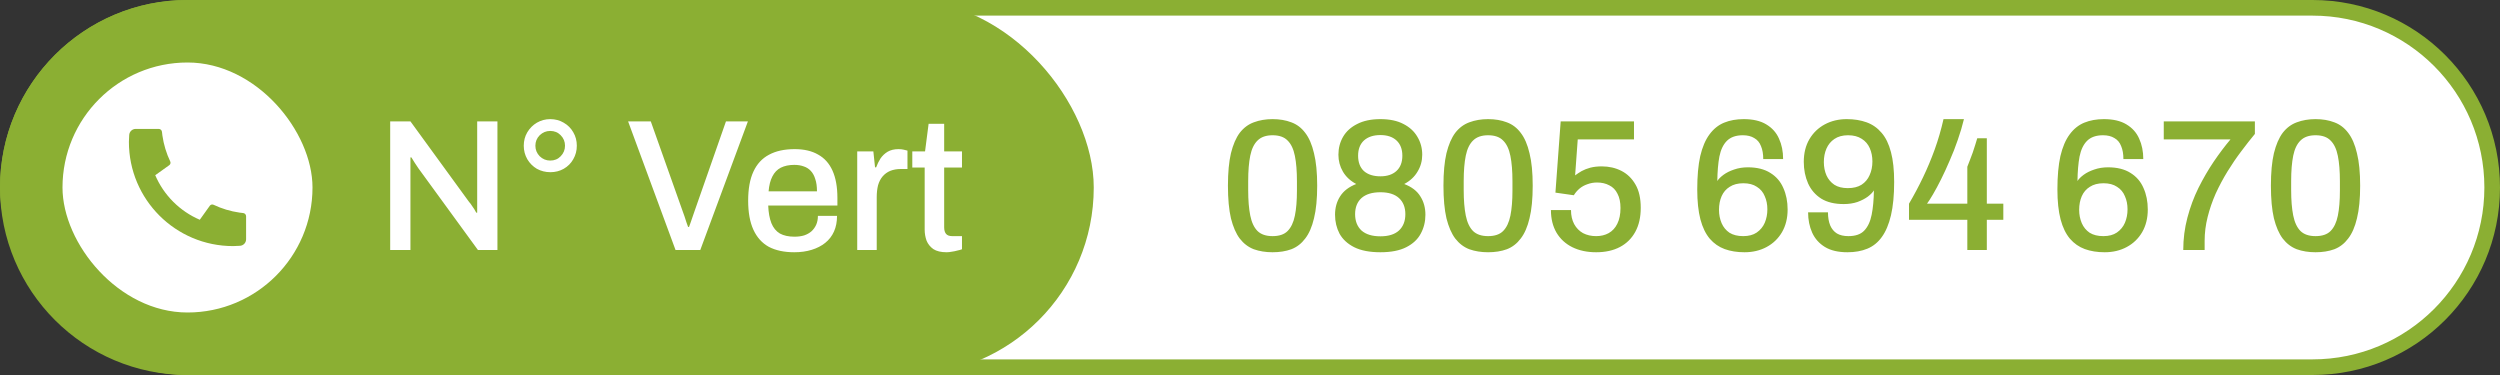
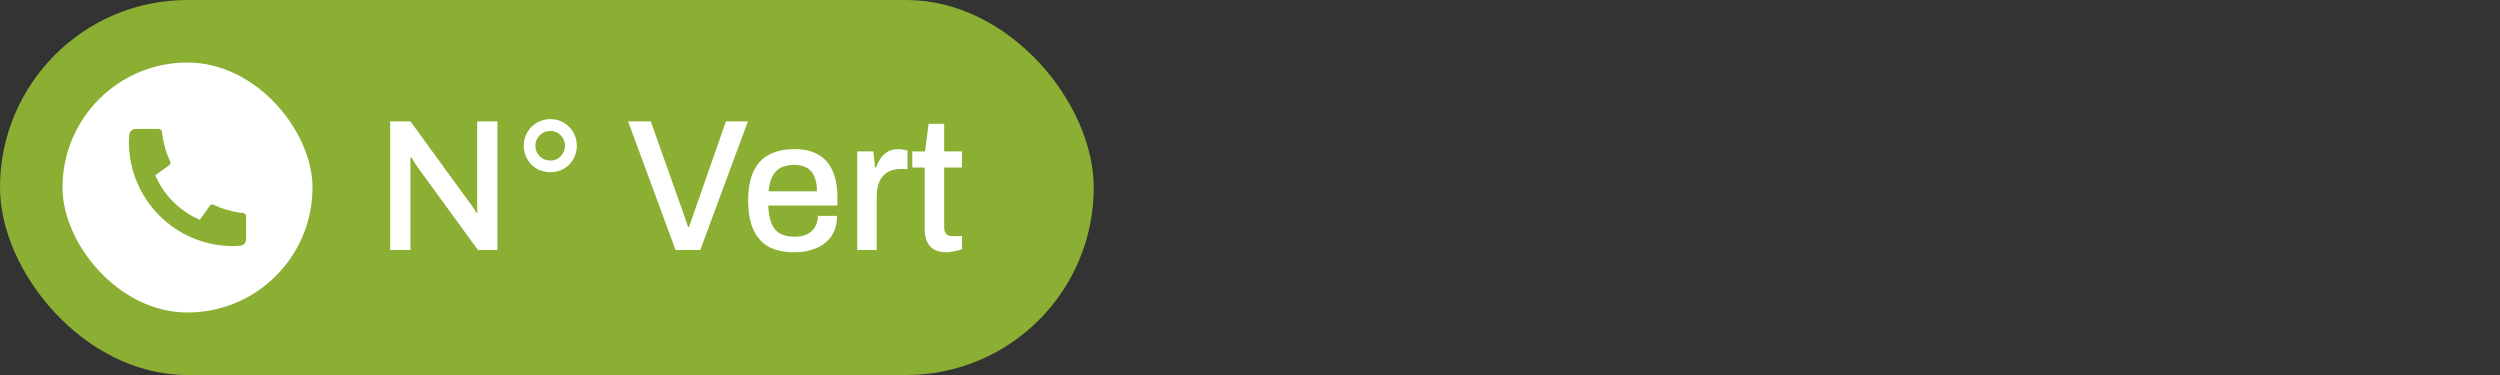
<svg xmlns="http://www.w3.org/2000/svg" width="320" height="48" viewBox="0 0 320 48" fill="none">
  <rect x="0" y="0" width="320" height="48" fill="#333333" stroke="none" />
-   <path d="M1 24C1 11.297 11.297 1 24 1H296C308.703 1 319 11.297 319 24C319 36.703 308.703 47 296 47H24C11.297 47 1 36.703 1 24Z" fill="white" />
-   <path d="M1 24C1 11.297 11.297 1 24 1H296C308.703 1 319 11.297 319 24C319 36.703 308.703 47 296 47H24C11.297 47 1 36.703 1 24Z" stroke="#8BAF33" stroke-width="2" />
  <rect width="140" height="48" rx="24" fill="#8BAF33" />
  <rect x="8" y="8" width="32" height="32" rx="16" fill="white" />
  <path d="M31.5 27.683V30.63C31.5 31.068 31.162 31.431 30.725 31.461C30.361 31.487 30.064 31.5 29.833 31.5C22.47 31.5 16.5 25.53 16.5 18.167C16.5 17.936 16.513 17.639 16.539 17.275C16.57 16.838 16.932 16.5 17.37 16.5H20.317C20.531 16.5 20.71 16.662 20.731 16.875C20.751 17.066 20.768 17.219 20.785 17.335C20.954 18.512 21.298 19.633 21.791 20.669C21.87 20.835 21.818 21.035 21.668 21.142L19.87 22.427C20.965 24.984 23.016 27.035 25.573 28.13L26.856 26.335C26.964 26.183 27.166 26.131 27.334 26.211C28.37 26.703 29.491 27.047 30.668 27.215C30.783 27.232 30.935 27.25 31.125 27.269C31.338 27.29 31.5 27.469 31.5 27.683Z" fill="#8BAF33" />
  <path d="M49.944 32V15.536H52.536L60.048 25.856C60.144 25.952 60.248 26.088 60.36 26.264C60.488 26.44 60.608 26.616 60.72 26.792C60.832 26.968 60.912 27.112 60.96 27.224H61.08C61.08 26.984 61.08 26.752 61.08 26.528C61.08 26.304 61.08 26.08 61.08 25.856V15.536H63.672V32H61.176L53.568 21.56C53.44 21.368 53.28 21.128 53.088 20.84C52.896 20.536 52.752 20.304 52.656 20.144H52.536C52.536 20.368 52.536 20.6 52.536 20.84C52.536 21.064 52.536 21.304 52.536 21.56V32H49.944ZM70.449 22.04C69.825 22.04 69.249 21.896 68.721 21.608C68.209 21.304 67.801 20.896 67.497 20.384C67.193 19.856 67.041 19.28 67.041 18.656C67.041 18.016 67.193 17.44 67.497 16.928C67.801 16.416 68.209 16.008 68.721 15.704C69.249 15.4 69.817 15.248 70.425 15.248C71.065 15.248 71.641 15.4 72.153 15.704C72.681 16.008 73.089 16.416 73.377 16.928C73.681 17.44 73.833 18.016 73.833 18.656C73.833 19.28 73.681 19.856 73.377 20.384C73.089 20.896 72.681 21.304 72.153 21.608C71.641 21.896 71.073 22.04 70.449 22.04ZM70.425 20.552C70.969 20.552 71.417 20.368 71.769 20C72.137 19.616 72.321 19.168 72.321 18.656C72.321 18.128 72.137 17.68 71.769 17.312C71.417 16.944 70.969 16.76 70.425 16.76C69.913 16.76 69.465 16.944 69.081 17.312C68.713 17.68 68.529 18.128 68.529 18.656C68.529 19.168 68.713 19.616 69.081 20C69.465 20.368 69.913 20.552 70.425 20.552ZM86.468 32L80.396 15.536H83.3L87.38 27.032C87.46 27.224 87.54 27.448 87.62 27.704C87.7 27.96 87.78 28.208 87.86 28.448C87.94 28.672 88.012 28.872 88.076 29.048H88.196C88.26 28.872 88.332 28.672 88.412 28.448C88.492 28.224 88.572 27.992 88.652 27.752C88.732 27.512 88.812 27.28 88.892 27.056L92.924 15.536H95.732L89.636 32H86.468ZM101.668 32.288C100.372 32.288 99.284 32.056 98.404 31.592C97.54 31.112 96.884 30.384 96.436 29.408C95.988 28.432 95.764 27.192 95.764 25.688C95.764 24.168 95.988 22.928 96.436 21.968C96.884 20.992 97.548 20.272 98.428 19.808C99.308 19.328 100.404 19.088 101.716 19.088C102.916 19.088 103.916 19.32 104.716 19.784C105.532 20.232 106.148 20.92 106.564 21.848C106.98 22.776 107.188 23.944 107.188 25.352V26.312H98.332C98.364 27.208 98.5 27.96 98.74 28.568C98.98 29.16 99.34 29.6 99.82 29.888C100.316 30.16 100.94 30.296 101.692 30.296C102.156 30.296 102.572 30.24 102.94 30.128C103.308 30 103.62 29.824 103.876 29.6C104.132 29.36 104.332 29.08 104.476 28.76C104.62 28.424 104.692 28.048 104.692 27.632H107.14C107.14 28.384 107.012 29.048 106.756 29.624C106.5 30.2 106.124 30.688 105.628 31.088C105.148 31.472 104.572 31.768 103.9 31.976C103.228 32.184 102.484 32.288 101.668 32.288ZM98.38 24.488H104.572C104.572 23.864 104.5 23.344 104.356 22.928C104.228 22.496 104.036 22.144 103.78 21.872C103.524 21.6 103.22 21.408 102.868 21.296C102.516 21.168 102.116 21.104 101.668 21.104C100.996 21.104 100.42 21.224 99.94 21.464C99.476 21.704 99.116 22.08 98.86 22.592C98.604 23.088 98.444 23.72 98.38 24.488ZM109.725 32V19.376H111.789L112.005 21.416H112.149C112.293 21.016 112.477 20.64 112.701 20.288C112.941 19.936 113.245 19.648 113.613 19.424C113.997 19.2 114.461 19.088 115.005 19.088C115.261 19.088 115.485 19.112 115.677 19.16C115.885 19.208 116.045 19.248 116.157 19.28V21.632H115.317C114.805 21.632 114.349 21.712 113.949 21.872C113.565 22.032 113.237 22.272 112.965 22.592C112.709 22.896 112.517 23.272 112.389 23.72C112.277 24.168 112.221 24.672 112.221 25.232V32H109.725ZM121.166 32.288C120.446 32.288 119.878 32.152 119.462 31.88C119.062 31.592 118.774 31.232 118.598 30.8C118.438 30.352 118.358 29.88 118.358 29.384V21.44H116.774V19.376H118.406L118.862 15.848H120.854V19.376H123.134V21.44H120.854V29.096C120.854 29.464 120.934 29.744 121.094 29.936C121.254 30.128 121.518 30.224 121.886 30.224H123.134V31.904C122.974 31.968 122.774 32.024 122.534 32.072C122.31 32.136 122.078 32.184 121.838 32.216C121.598 32.264 121.374 32.288 121.166 32.288Z" fill="white" />
-   <path d="M162.888 32.288C162.008 32.288 161.208 32.16 160.488 31.904C159.784 31.632 159.184 31.176 158.688 30.536C158.208 29.896 157.832 29.032 157.56 27.944C157.304 26.84 157.176 25.448 157.176 23.768C157.176 22.088 157.304 20.704 157.56 19.616C157.832 18.512 158.208 17.64 158.688 17C159.184 16.36 159.784 15.912 160.488 15.656C161.208 15.384 162.008 15.248 162.888 15.248C163.784 15.248 164.584 15.384 165.288 15.656C165.992 15.912 166.584 16.36 167.064 17C167.56 17.64 167.936 18.512 168.192 19.616C168.464 20.704 168.6 22.088 168.6 23.768C168.6 25.448 168.464 26.84 168.192 27.944C167.936 29.032 167.56 29.896 167.064 30.536C166.584 31.176 165.992 31.632 165.288 31.904C164.584 32.16 163.784 32.288 162.888 32.288ZM162.888 30.224C163.736 30.224 164.376 30.008 164.808 29.576C165.256 29.128 165.568 28.472 165.744 27.608C165.92 26.744 166.008 25.672 166.008 24.392V23.216C166.008 21.904 165.92 20.816 165.744 19.952C165.568 19.072 165.256 18.416 164.808 17.984C164.376 17.536 163.736 17.312 162.888 17.312C162.056 17.312 161.416 17.536 160.968 17.984C160.52 18.416 160.208 19.064 160.032 19.928C159.856 20.792 159.768 21.872 159.768 23.168V24.344C159.768 25.624 159.856 26.704 160.032 27.584C160.208 28.464 160.52 29.128 160.968 29.576C161.416 30.008 162.056 30.224 162.888 30.224ZM176.693 32.288C175.317 32.288 174.197 32.072 173.333 31.64C172.485 31.208 171.861 30.632 171.461 29.912C171.077 29.176 170.885 28.368 170.885 27.488C170.885 26.592 171.101 25.808 171.533 25.136C171.965 24.448 172.653 23.92 173.597 23.552C172.845 23.152 172.277 22.624 171.893 21.968C171.509 21.312 171.317 20.592 171.317 19.808C171.317 18.96 171.517 18.192 171.917 17.504C172.317 16.816 172.917 16.272 173.717 15.872C174.517 15.456 175.509 15.248 176.693 15.248C177.877 15.248 178.861 15.456 179.645 15.872C180.429 16.272 181.021 16.816 181.421 17.504C181.837 18.192 182.045 18.96 182.045 19.808C182.045 20.592 181.845 21.312 181.445 21.968C181.061 22.624 180.493 23.152 179.741 23.552C180.701 23.92 181.389 24.448 181.805 25.136C182.237 25.808 182.453 26.592 182.453 27.488C182.453 28.368 182.253 29.176 181.853 29.912C181.469 30.632 180.853 31.208 180.005 31.64C179.157 32.072 178.053 32.288 176.693 32.288ZM176.693 30.248C177.733 30.248 178.525 30 179.069 29.504C179.613 28.992 179.885 28.296 179.885 27.416C179.885 26.536 179.613 25.848 179.069 25.352C178.525 24.856 177.733 24.608 176.693 24.608C175.637 24.608 174.829 24.856 174.269 25.352C173.725 25.848 173.453 26.536 173.453 27.416C173.453 28.296 173.725 28.992 174.269 29.504C174.829 30 175.637 30.248 176.693 30.248ZM176.693 22.568C177.557 22.568 178.237 22.344 178.733 21.896C179.245 21.432 179.501 20.776 179.501 19.928C179.501 19.096 179.253 18.448 178.757 17.984C178.261 17.52 177.573 17.288 176.693 17.288C175.797 17.288 175.093 17.52 174.581 17.984C174.085 18.448 173.837 19.096 173.837 19.928C173.837 20.776 174.085 21.432 174.581 21.896C175.093 22.344 175.797 22.568 176.693 22.568ZM190.474 32.288C189.594 32.288 188.794 32.16 188.074 31.904C187.37 31.632 186.77 31.176 186.274 30.536C185.794 29.896 185.418 29.032 185.146 27.944C184.89 26.84 184.762 25.448 184.762 23.768C184.762 22.088 184.89 20.704 185.146 19.616C185.418 18.512 185.794 17.64 186.274 17C186.77 16.36 187.37 15.912 188.074 15.656C188.794 15.384 189.594 15.248 190.474 15.248C191.37 15.248 192.17 15.384 192.874 15.656C193.578 15.912 194.17 16.36 194.65 17C195.146 17.64 195.522 18.512 195.778 19.616C196.05 20.704 196.186 22.088 196.186 23.768C196.186 25.448 196.05 26.84 195.778 27.944C195.522 29.032 195.146 29.896 194.65 30.536C194.17 31.176 193.578 31.632 192.874 31.904C192.17 32.16 191.37 32.288 190.474 32.288ZM190.474 30.224C191.322 30.224 191.962 30.008 192.394 29.576C192.842 29.128 193.154 28.472 193.33 27.608C193.506 26.744 193.594 25.672 193.594 24.392V23.216C193.594 21.904 193.506 20.816 193.33 19.952C193.154 19.072 192.842 18.416 192.394 17.984C191.962 17.536 191.322 17.312 190.474 17.312C189.642 17.312 189.002 17.536 188.554 17.984C188.106 18.416 187.794 19.064 187.618 19.928C187.442 20.792 187.354 21.872 187.354 23.168V24.344C187.354 25.624 187.442 26.704 187.618 27.584C187.794 28.464 188.106 29.128 188.554 29.576C189.002 30.008 189.642 30.224 190.474 30.224ZM204.303 32.288C203.151 32.288 202.135 32.072 201.255 31.64C200.391 31.208 199.719 30.592 199.239 29.792C198.759 28.976 198.519 28.008 198.519 26.888H201.087C201.087 27.576 201.223 28.176 201.495 28.688C201.767 29.184 202.143 29.568 202.623 29.84C203.119 30.096 203.679 30.224 204.303 30.224C204.911 30.224 205.447 30.096 205.911 29.84C206.391 29.568 206.759 29.168 207.015 28.64C207.287 28.096 207.423 27.424 207.423 26.624C207.423 25.888 207.295 25.28 207.039 24.8C206.799 24.304 206.447 23.944 205.983 23.72C205.535 23.48 205.015 23.36 204.423 23.36C203.991 23.36 203.583 23.432 203.199 23.576C202.815 23.704 202.479 23.888 202.191 24.128C201.903 24.368 201.655 24.656 201.447 24.992L199.095 24.656L199.767 15.536H209.151V17.84H201.951L201.615 22.448C201.871 22.256 202.151 22.072 202.455 21.896C202.775 21.72 203.143 21.576 203.559 21.464C203.991 21.352 204.479 21.296 205.023 21.296C205.951 21.296 206.791 21.488 207.543 21.872C208.295 22.256 208.895 22.84 209.343 23.624C209.791 24.392 210.015 25.384 210.015 26.6C210.015 27.8 209.783 28.824 209.319 29.672C208.855 30.52 208.199 31.168 207.351 31.616C206.503 32.064 205.487 32.288 204.303 32.288ZM223.295 32.288C222.351 32.288 221.503 32.152 220.751 31.88C220.015 31.608 219.383 31.168 218.855 30.56C218.327 29.936 217.927 29.112 217.655 28.088C217.383 27.048 217.247 25.768 217.247 24.248C217.247 22.552 217.375 21.128 217.631 19.976C217.903 18.824 218.295 17.904 218.807 17.216C219.319 16.512 219.943 16.008 220.679 15.704C221.415 15.4 222.255 15.248 223.199 15.248C224.383 15.248 225.343 15.472 226.079 15.92C226.831 16.368 227.375 16.976 227.711 17.744C228.063 18.512 228.239 19.384 228.239 20.36H225.695C225.695 19.704 225.599 19.152 225.407 18.704C225.231 18.24 224.943 17.896 224.543 17.672C224.159 17.432 223.671 17.312 223.079 17.312C222.199 17.312 221.519 17.552 221.039 18.032C220.575 18.496 220.255 19.168 220.079 20.048C219.919 20.912 219.831 21.952 219.815 23.168C219.975 22.912 220.239 22.648 220.607 22.376C220.975 22.104 221.423 21.88 221.951 21.704C222.495 21.512 223.087 21.416 223.727 21.416C224.895 21.416 225.855 21.656 226.607 22.136C227.359 22.6 227.911 23.24 228.263 24.056C228.631 24.872 228.815 25.792 228.815 26.816C228.815 27.92 228.575 28.888 228.095 29.72C227.615 30.536 226.959 31.168 226.127 31.616C225.295 32.064 224.351 32.288 223.295 32.288ZM223.127 30.224C223.831 30.224 224.407 30.072 224.855 29.768C225.319 29.448 225.663 29.032 225.887 28.52C226.111 27.992 226.223 27.416 226.223 26.792C226.223 26.168 226.111 25.608 225.887 25.112C225.679 24.6 225.343 24.2 224.879 23.912C224.431 23.608 223.855 23.456 223.151 23.456C222.447 23.456 221.863 23.608 221.399 23.912C220.935 24.2 220.591 24.6 220.367 25.112C220.143 25.624 220.031 26.208 220.031 26.864C220.031 27.472 220.143 28.04 220.367 28.568C220.591 29.08 220.927 29.488 221.375 29.792C221.839 30.08 222.423 30.224 223.127 30.224ZM236.476 32.288C235.292 32.288 234.332 32.064 233.596 31.616C232.86 31.168 232.316 30.56 231.964 29.792C231.612 29.008 231.436 28.136 231.436 27.176H233.98C233.98 27.832 234.076 28.392 234.268 28.856C234.46 29.304 234.748 29.648 235.132 29.888C235.516 30.112 236.004 30.224 236.596 30.224C237.492 30.224 238.164 29.992 238.612 29.528C239.076 29.048 239.396 28.368 239.572 27.488C239.748 26.608 239.844 25.568 239.86 24.368C239.716 24.608 239.46 24.872 239.092 25.16C238.724 25.432 238.276 25.664 237.748 25.856C237.22 26.032 236.636 26.12 235.996 26.12C234.828 26.12 233.868 25.888 233.116 25.424C232.364 24.944 231.804 24.296 231.436 23.48C231.068 22.648 230.884 21.728 230.884 20.72C230.884 19.6 231.124 18.632 231.604 17.816C232.084 17 232.74 16.368 233.572 15.92C234.404 15.472 235.34 15.248 236.38 15.248C237.324 15.248 238.172 15.384 238.924 15.656C239.676 15.928 240.316 16.376 240.844 17C241.372 17.608 241.772 18.432 242.044 19.472C242.316 20.496 242.452 21.768 242.452 23.288C242.452 24.968 242.316 26.392 242.044 27.56C241.772 28.712 241.38 29.64 240.868 30.344C240.372 31.032 239.756 31.528 239.02 31.832C238.284 32.136 237.436 32.288 236.476 32.288ZM236.524 24.08C237.228 24.08 237.812 23.936 238.276 23.648C238.74 23.344 239.084 22.936 239.308 22.424C239.548 21.896 239.668 21.312 239.668 20.672C239.668 20.048 239.556 19.48 239.332 18.968C239.108 18.456 238.764 18.056 238.3 17.768C237.836 17.464 237.252 17.312 236.548 17.312C235.844 17.312 235.26 17.472 234.796 17.792C234.348 18.096 234.012 18.504 233.788 19.016C233.564 19.528 233.452 20.104 233.452 20.744C233.452 21.368 233.564 21.936 233.788 22.448C234.012 22.944 234.348 23.344 234.796 23.648C235.244 23.936 235.82 24.08 236.524 24.08ZM251.817 32V28.136H244.353V26.072C245.009 24.952 245.609 23.824 246.153 22.688C246.697 21.552 247.193 20.368 247.641 19.136C248.089 17.888 248.465 16.592 248.769 15.248H251.385C251.177 16.112 250.913 17 250.593 17.912C250.289 18.808 249.945 19.688 249.561 20.552C249.193 21.416 248.825 22.216 248.457 22.952C248.089 23.688 247.745 24.328 247.425 24.872C247.105 25.416 246.849 25.816 246.657 26.072H251.817V21.344C251.929 21.072 252.041 20.784 252.153 20.48C252.281 20.16 252.401 19.84 252.513 19.52C252.625 19.184 252.729 18.864 252.825 18.56C252.921 18.256 253.009 17.968 253.089 17.696H254.313V26.072H256.425V28.136H254.313V32H251.817ZM269.396 32.288C268.452 32.288 267.604 32.152 266.852 31.88C266.116 31.608 265.484 31.168 264.956 30.56C264.428 29.936 264.028 29.112 263.756 28.088C263.484 27.048 263.348 25.768 263.348 24.248C263.348 22.552 263.476 21.128 263.732 19.976C264.004 18.824 264.396 17.904 264.908 17.216C265.42 16.512 266.044 16.008 266.78 15.704C267.516 15.4 268.356 15.248 269.3 15.248C270.484 15.248 271.444 15.472 272.18 15.92C272.932 16.368 273.476 16.976 273.812 17.744C274.164 18.512 274.34 19.384 274.34 20.36H271.796C271.796 19.704 271.7 19.152 271.508 18.704C271.332 18.24 271.044 17.896 270.644 17.672C270.26 17.432 269.772 17.312 269.18 17.312C268.3 17.312 267.62 17.552 267.14 18.032C266.676 18.496 266.356 19.168 266.18 20.048C266.02 20.912 265.932 21.952 265.916 23.168C266.076 22.912 266.34 22.648 266.708 22.376C267.076 22.104 267.524 21.88 268.052 21.704C268.596 21.512 269.188 21.416 269.828 21.416C270.996 21.416 271.956 21.656 272.708 22.136C273.46 22.6 274.012 23.24 274.364 24.056C274.732 24.872 274.916 25.792 274.916 26.816C274.916 27.92 274.676 28.888 274.196 29.72C273.716 30.536 273.06 31.168 272.228 31.616C271.396 32.064 270.452 32.288 269.396 32.288ZM269.228 30.224C269.932 30.224 270.508 30.072 270.956 29.768C271.42 29.448 271.764 29.032 271.988 28.52C272.212 27.992 272.324 27.416 272.324 26.792C272.324 26.168 272.212 25.608 271.988 25.112C271.78 24.6 271.444 24.2 270.98 23.912C270.532 23.608 269.956 23.456 269.252 23.456C268.548 23.456 267.964 23.608 267.5 23.912C267.036 24.2 266.692 24.6 266.468 25.112C266.244 25.624 266.132 26.208 266.132 26.864C266.132 27.472 266.244 28.04 266.468 28.568C266.692 29.08 267.028 29.488 267.476 29.792C267.94 30.08 268.524 30.224 269.228 30.224ZM279.457 32C279.457 30.576 279.633 29.2 279.985 27.872C280.337 26.528 280.809 25.256 281.401 24.056C282.009 22.84 282.665 21.712 283.369 20.672C284.089 19.616 284.801 18.672 285.505 17.84H276.961V15.536H288.625V17.144C288.065 17.816 287.481 18.56 286.873 19.376C286.265 20.176 285.681 21.032 285.121 21.944C284.561 22.856 284.057 23.8 283.609 24.776C283.177 25.752 282.833 26.752 282.577 27.776C282.321 28.784 282.193 29.8 282.193 30.824V32H279.457ZM296.388 32.288C295.508 32.288 294.708 32.16 293.988 31.904C293.284 31.632 292.684 31.176 292.188 30.536C291.708 29.896 291.332 29.032 291.06 27.944C290.804 26.84 290.676 25.448 290.676 23.768C290.676 22.088 290.804 20.704 291.06 19.616C291.332 18.512 291.708 17.64 292.188 17C292.684 16.36 293.284 15.912 293.988 15.656C294.708 15.384 295.508 15.248 296.388 15.248C297.284 15.248 298.084 15.384 298.788 15.656C299.492 15.912 300.084 16.36 300.564 17C301.06 17.64 301.436 18.512 301.692 19.616C301.964 20.704 302.1 22.088 302.1 23.768C302.1 25.448 301.964 26.84 301.692 27.944C301.436 29.032 301.06 29.896 300.564 30.536C300.084 31.176 299.492 31.632 298.788 31.904C298.084 32.16 297.284 32.288 296.388 32.288ZM296.388 30.224C297.236 30.224 297.876 30.008 298.308 29.576C298.756 29.128 299.068 28.472 299.244 27.608C299.42 26.744 299.508 25.672 299.508 24.392V23.216C299.508 21.904 299.42 20.816 299.244 19.952C299.068 19.072 298.756 18.416 298.308 17.984C297.876 17.536 297.236 17.312 296.388 17.312C295.556 17.312 294.916 17.536 294.468 17.984C294.02 18.416 293.708 19.064 293.532 19.928C293.356 20.792 293.268 21.872 293.268 23.168V24.344C293.268 25.624 293.356 26.704 293.532 27.584C293.708 28.464 294.02 29.128 294.468 29.576C294.916 30.008 295.556 30.224 296.388 30.224Z" fill="#8BAF33" />
</svg>